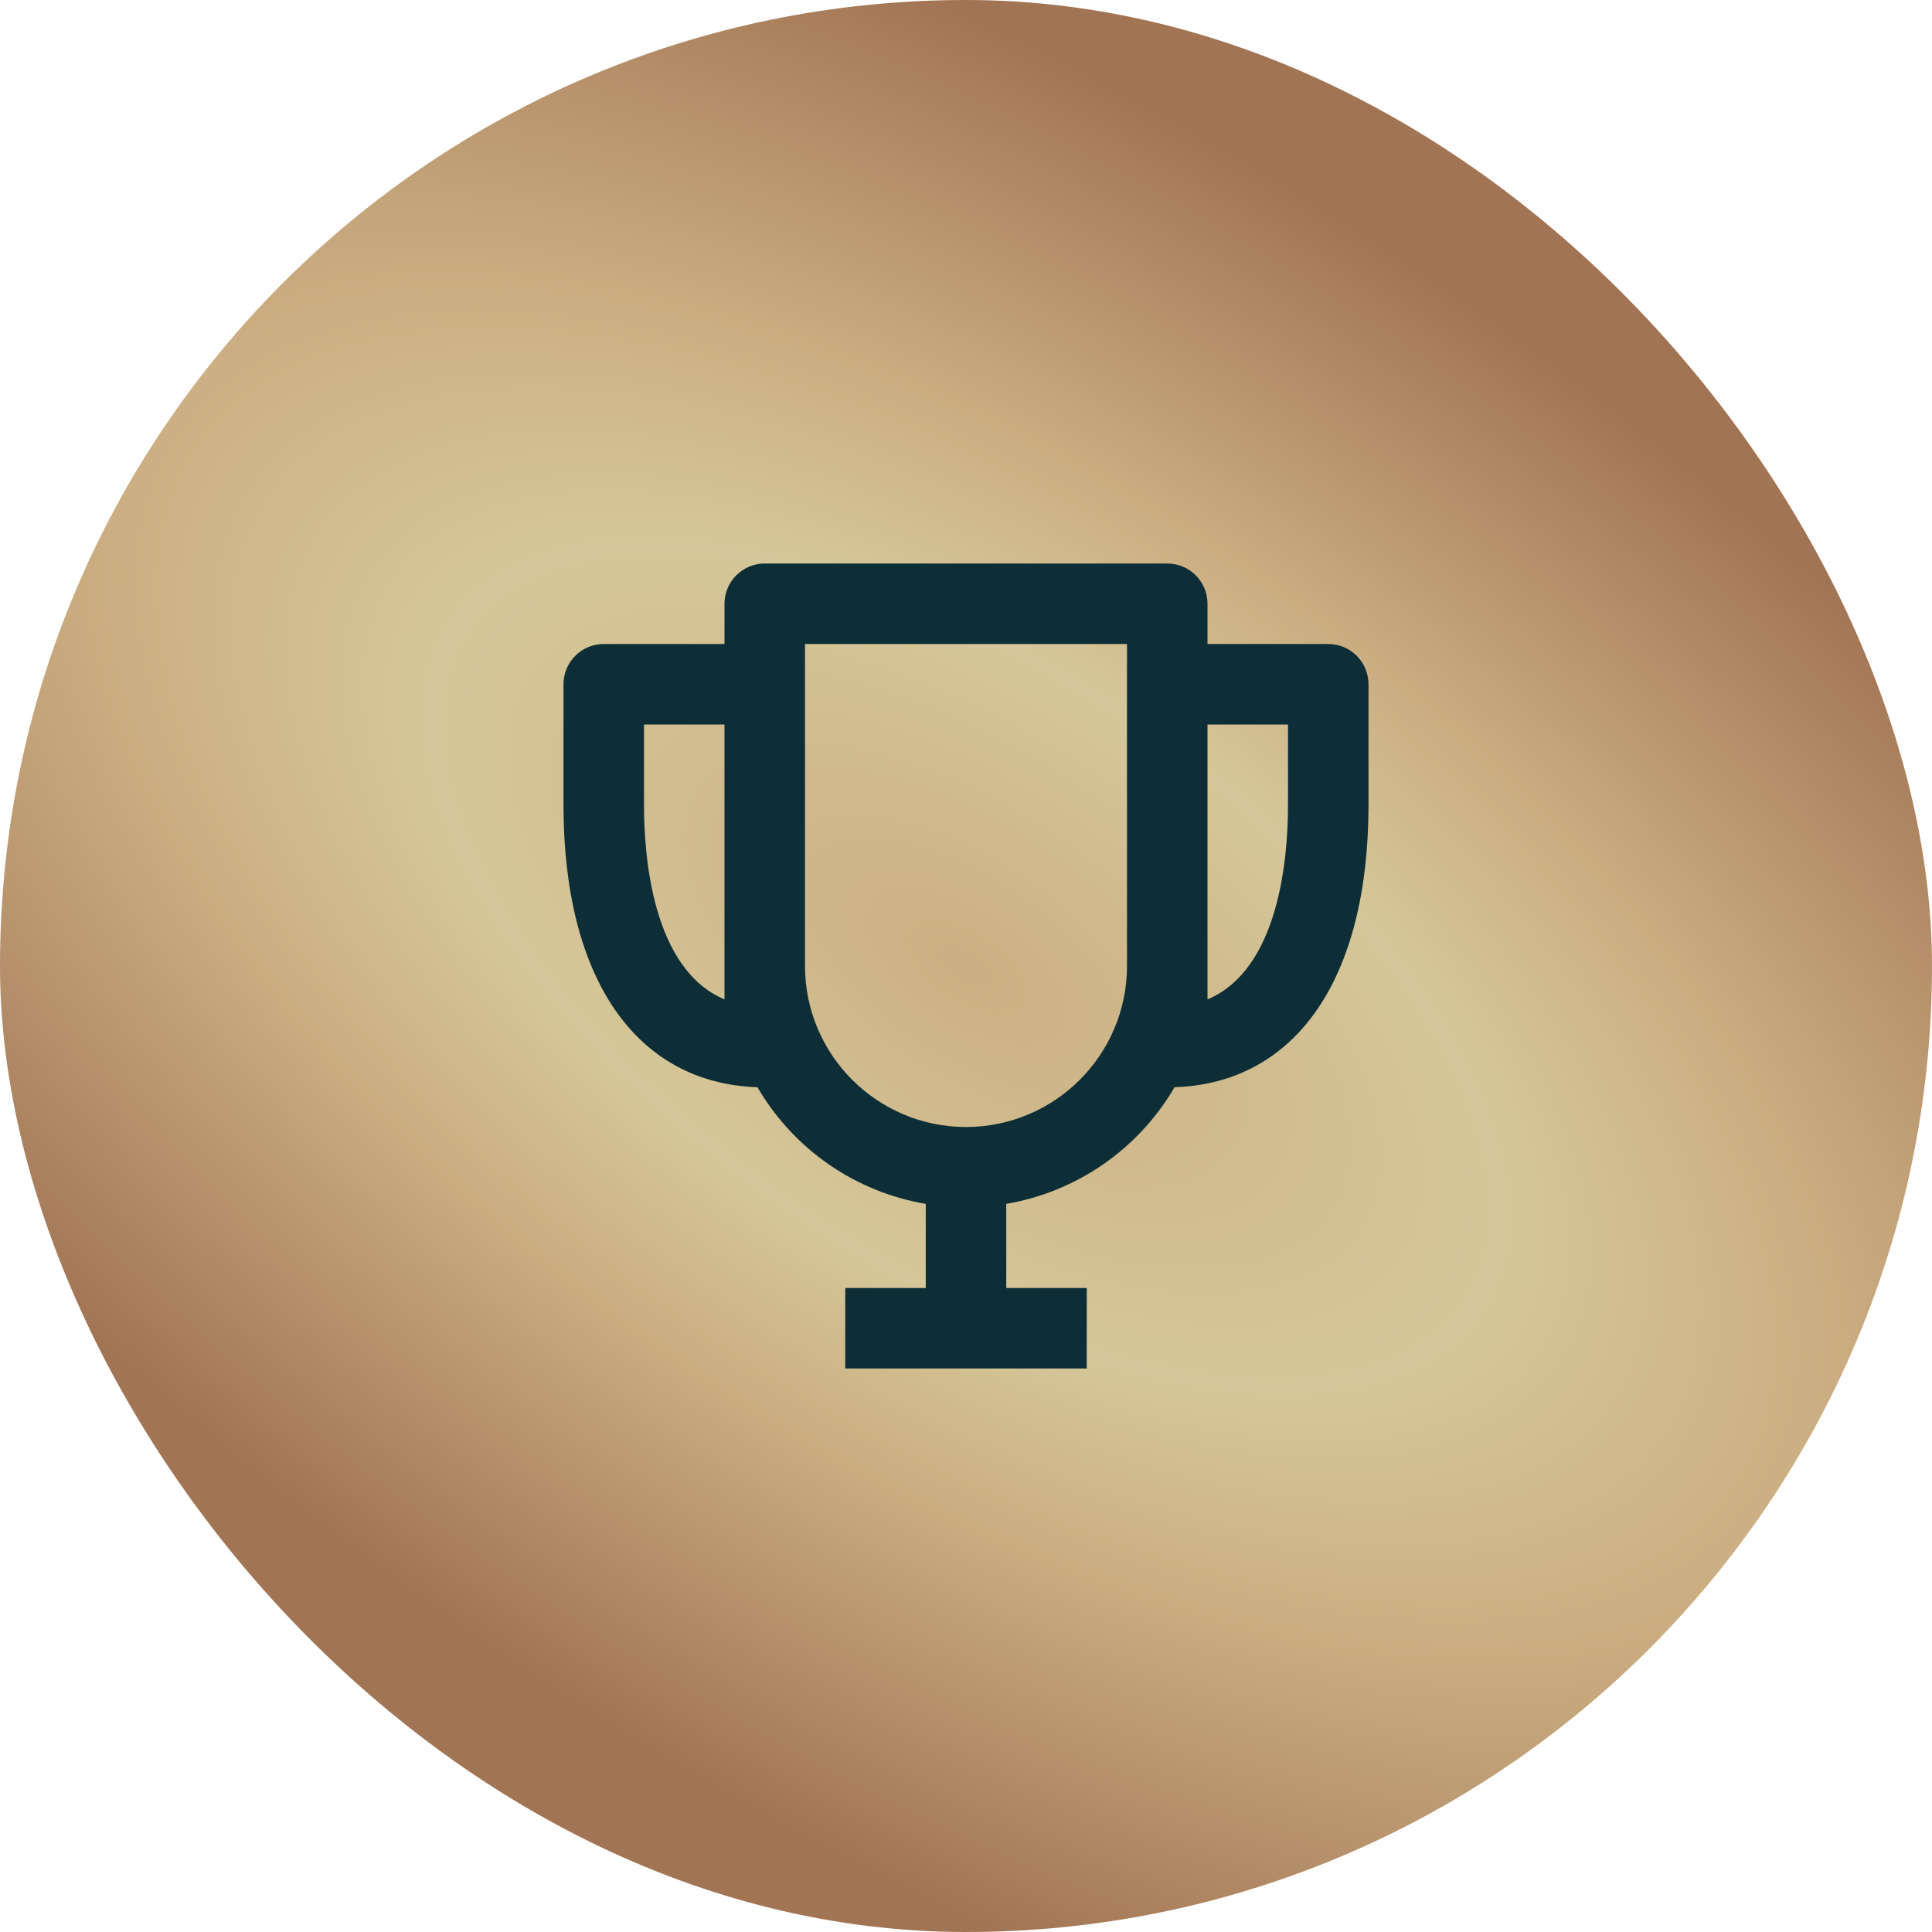
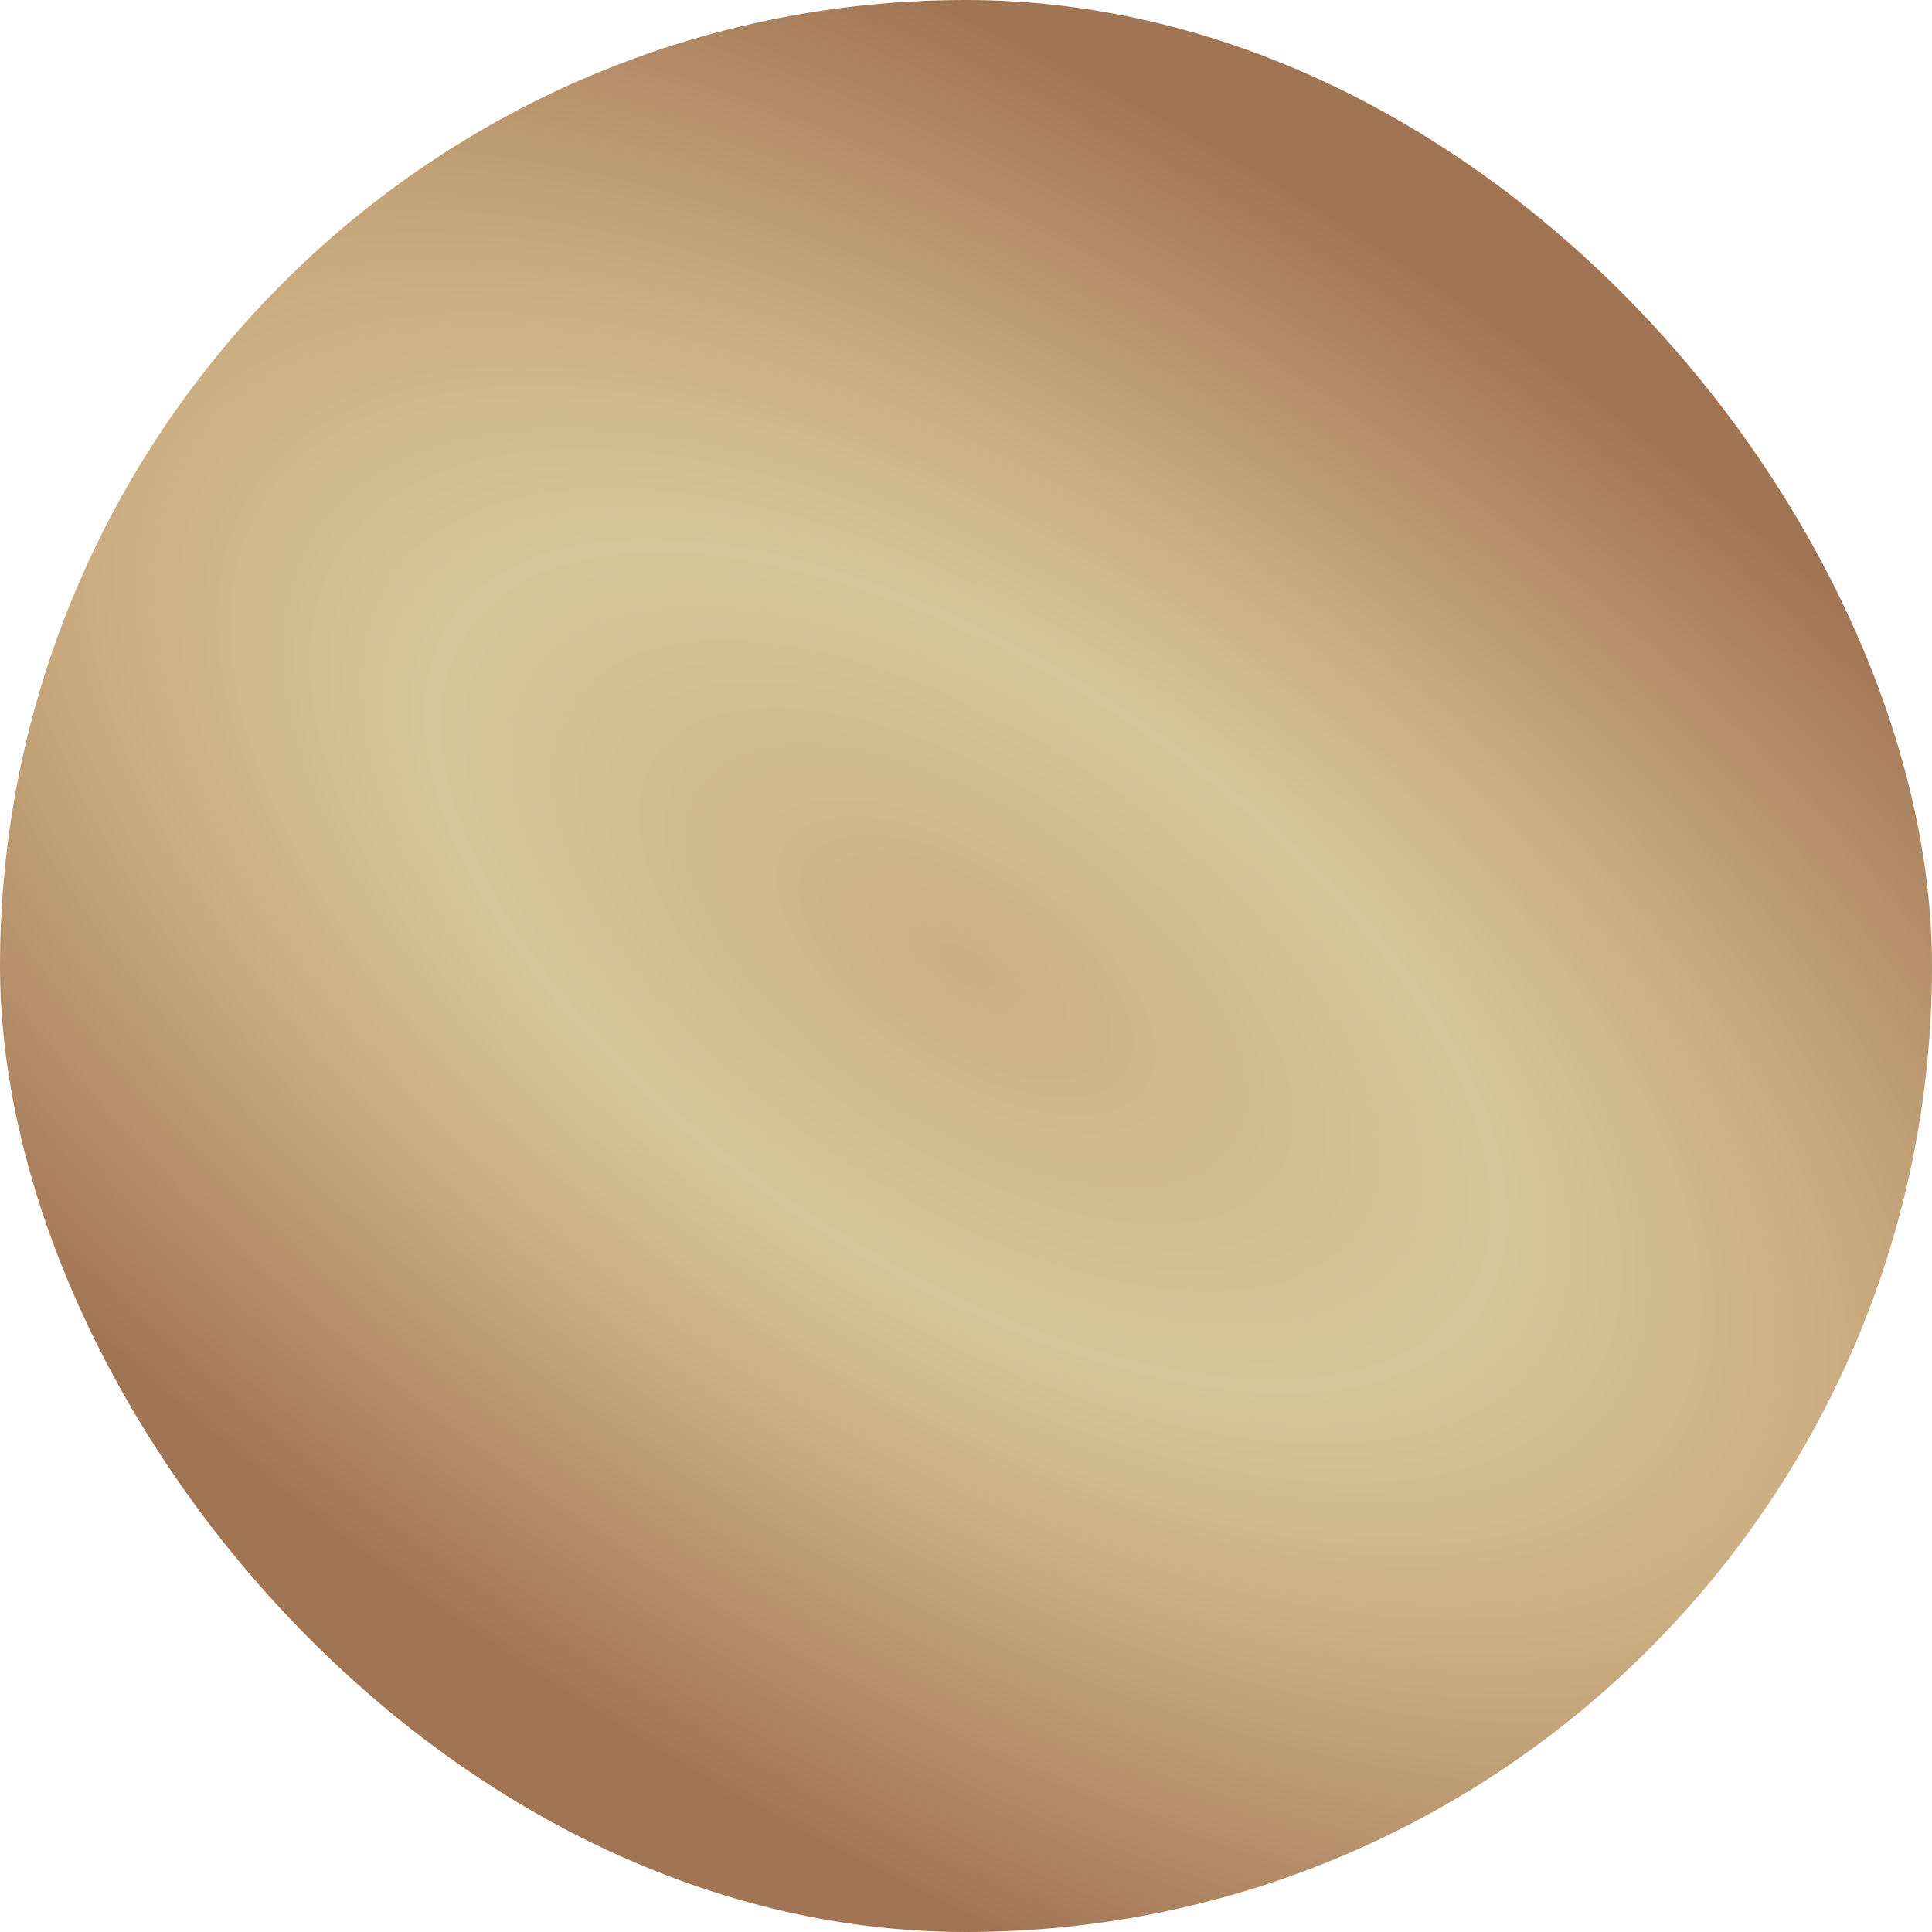
<svg xmlns="http://www.w3.org/2000/svg" fill="none" viewBox="0 0 48 48" height="48" width="48">
  <rect fill="url(#paint0_radial_13899_14120)" rx="24" height="48" width="48" />
-   <path fill="#0D2E36" d="M33 16H30V15C30 14.735 29.895 14.48 29.707 14.293C29.52 14.105 29.265 14 29 14H19C18.735 14 18.48 14.105 18.293 14.293C18.105 14.48 18 14.735 18 15V16H15C14.735 16 14.48 16.105 14.293 16.293C14.105 16.48 14 16.735 14 17V20C14 24.31 15.799 26.91 18.819 27.012C19.261 27.772 19.865 28.425 20.587 28.926C21.31 29.427 22.133 29.763 23 29.91V32H21V34H27V32H25V29.91C25.866 29.762 26.69 29.426 27.412 28.925C28.135 28.424 28.738 27.771 29.181 27.012C32.201 26.91 34 24.31 34 20V17C34 16.735 33.895 16.48 33.707 16.293C33.52 16.105 33.265 16 33 16ZM16 20V18H18V24.83C16.216 24.078 16 21.299 16 20ZM24 28C21.794 28 20 26.206 20 24V16H28V24C28 26.206 26.206 28 24 28ZM30 24.83V18H32V20C32 21.299 31.784 24.078 30 24.83Z" />
  <defs>
    <radialGradient gradientTransform="translate(24 24) rotate(34.439) scale(42.438 20.793)" gradientUnits="userSpaceOnUse" r="1" cy="0" cx="0" id="paint0_radial_13899_14120">
      <stop stop-color="#CCAF82" />
      <stop stop-color="#D5C799" offset="0.356" />
      <stop stop-color="#CCAF82" offset="0.562" />
      <stop stop-color="#A17454" offset="1" />
    </radialGradient>
  </defs>
</svg>